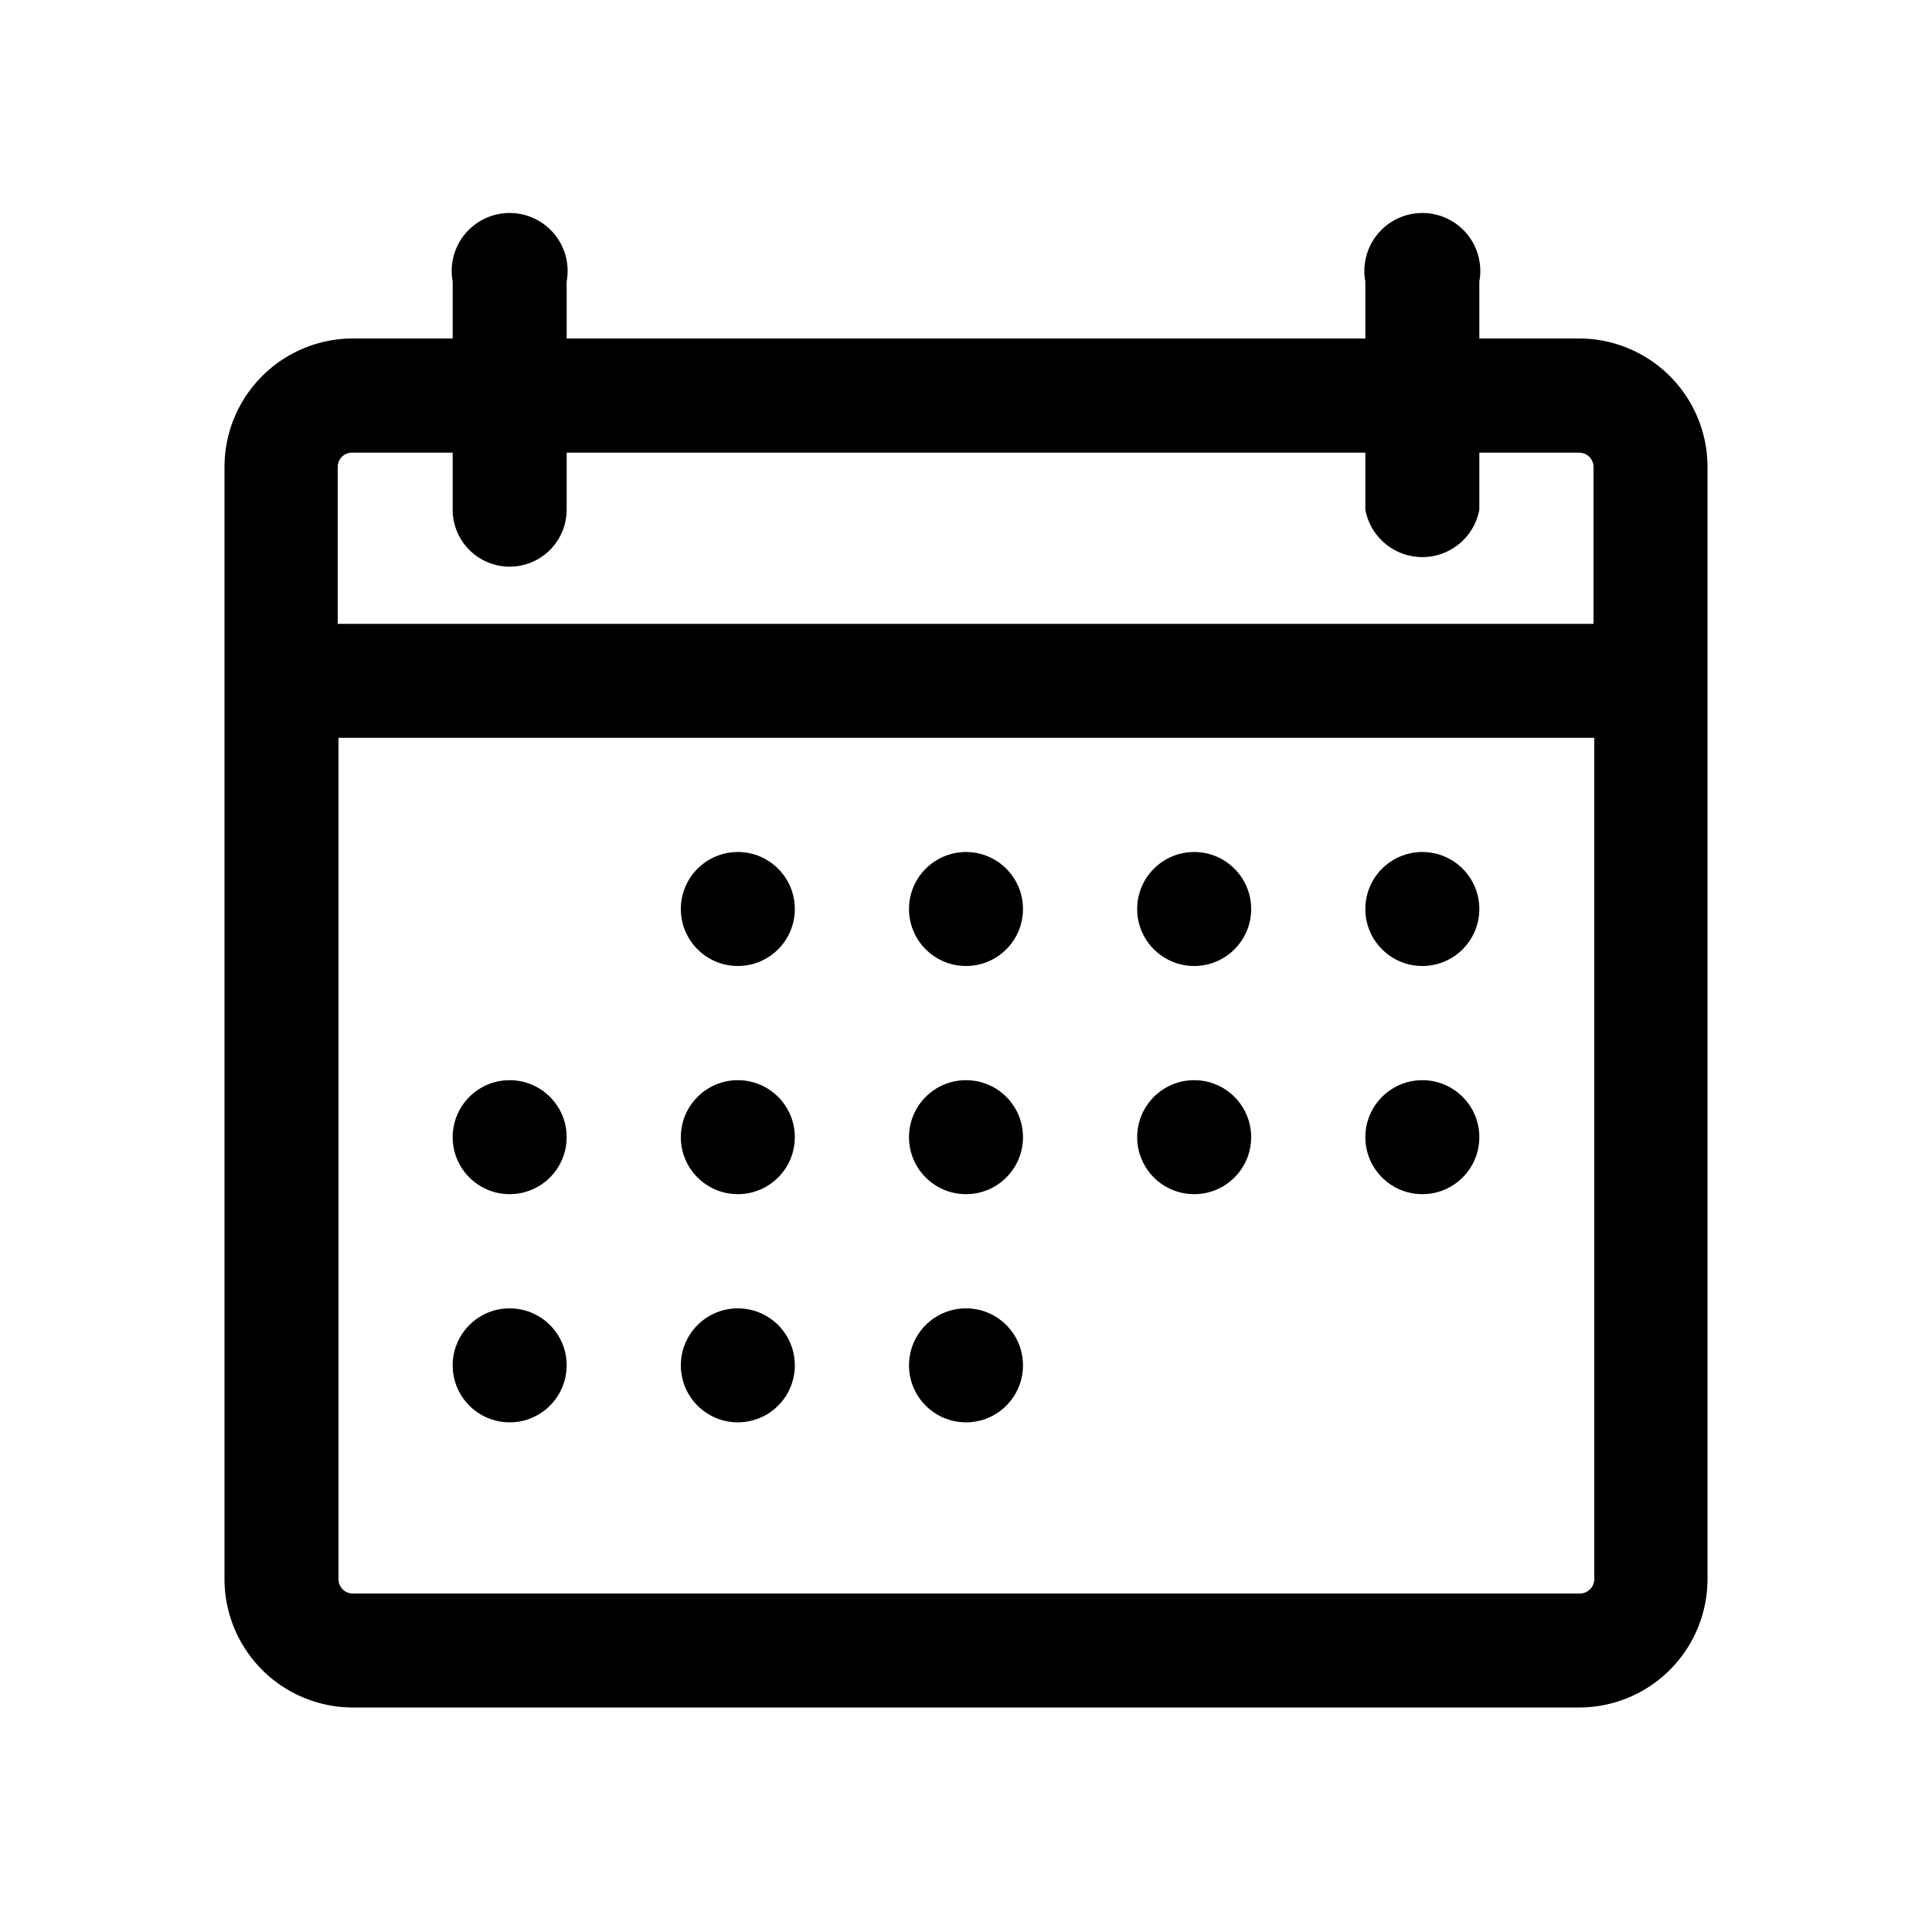
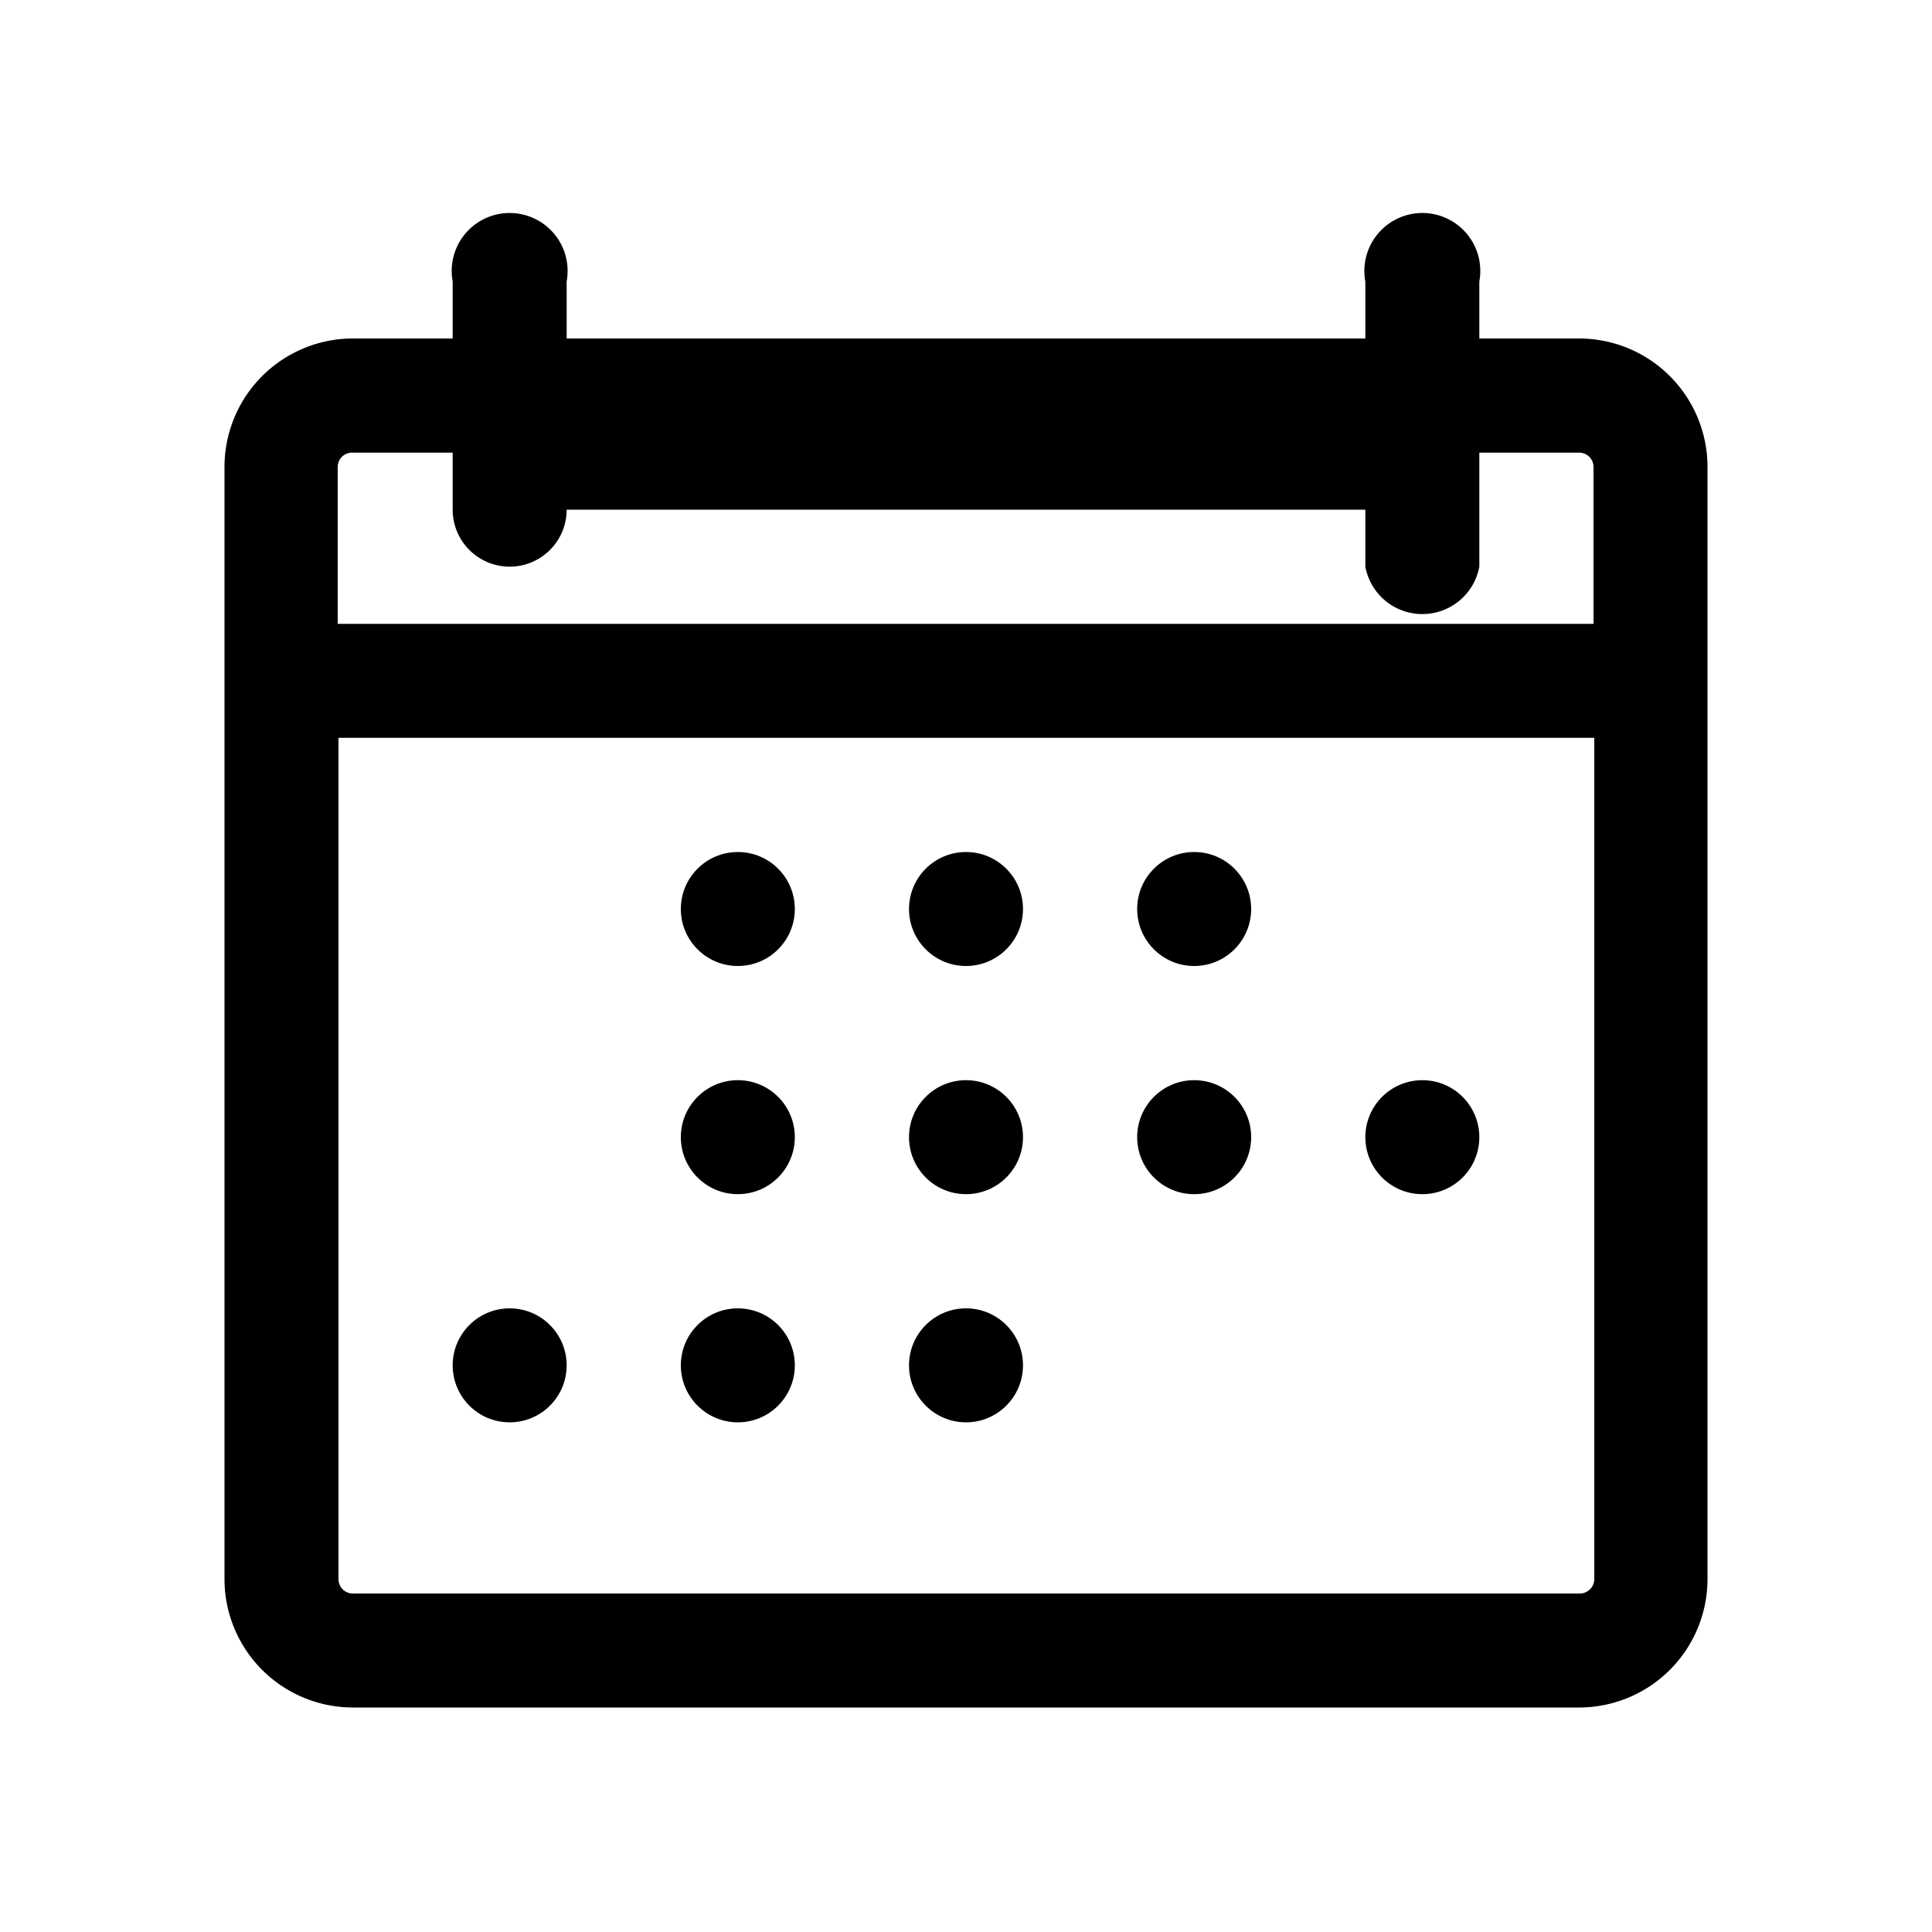
<svg xmlns="http://www.w3.org/2000/svg" viewBox="0 0 100 100">
-   <path d="M81.74,17.52H76.57V14.57a3,3,0,1,0-5.9,0v2.95H29.33V14.57a3,3,0,1,0-5.9,0v2.95H18.26a6.65,6.65,0,0,0-6.64,6.65V81.74a6.65,6.65,0,0,0,6.64,6.64H81.74a6.65,6.65,0,0,0,6.64-6.64V24.17A6.65,6.65,0,0,0,81.74,17.52ZM18.26,23.43h5.17v2.95a2.95,2.95,0,0,0,5.9,0V23.43H70.67v2.95a3,3,0,0,0,5.9,0V23.43h5.17a.74.74,0,0,1,.74.74v8.12h-65V24.17A.74.74,0,0,1,18.26,23.43ZM81.74,82.48H18.26a.74.74,0,0,1-.74-.74V38.19h65V81.74A.75.75,0,0,1,81.74,82.48Z" />
+   <path d="M81.74,17.52H76.57V14.57a3,3,0,1,0-5.9,0v2.95H29.33V14.57a3,3,0,1,0-5.9,0v2.95H18.26a6.65,6.65,0,0,0-6.64,6.65V81.74a6.65,6.65,0,0,0,6.64,6.64H81.74a6.65,6.65,0,0,0,6.64-6.64V24.17A6.65,6.65,0,0,0,81.74,17.52ZM18.26,23.43h5.17v2.95a2.95,2.95,0,0,0,5.9,0H70.67v2.95a3,3,0,0,0,5.9,0V23.43h5.17a.74.74,0,0,1,.74.74v8.12h-65V24.17A.74.74,0,0,1,18.26,23.43ZM81.74,82.48H18.26a.74.74,0,0,1-.74-.74V38.19h65V81.74A.75.75,0,0,1,81.74,82.48Z" />
  <circle cx="38.19" cy="47.05" r="2.95" />
  <circle cx="50" cy="47.05" r="2.95" />
  <circle cx="61.81" cy="47.05" r="2.95" />
-   <circle cx="73.62" cy="47.05" r="2.95" />
-   <circle cx="26.38" cy="58.86" r="2.95" />
  <circle cx="38.19" cy="58.86" r="2.95" />
  <circle cx="50" cy="58.86" r="2.95" />
  <circle cx="61.81" cy="58.86" r="2.95" />
  <circle cx="73.62" cy="58.86" r="2.95" />
  <circle cx="26.38" cy="70.67" r="2.95" />
  <circle cx="38.19" cy="70.67" r="2.95" />
  <circle cx="50" cy="70.67" r="2.95" />
</svg>